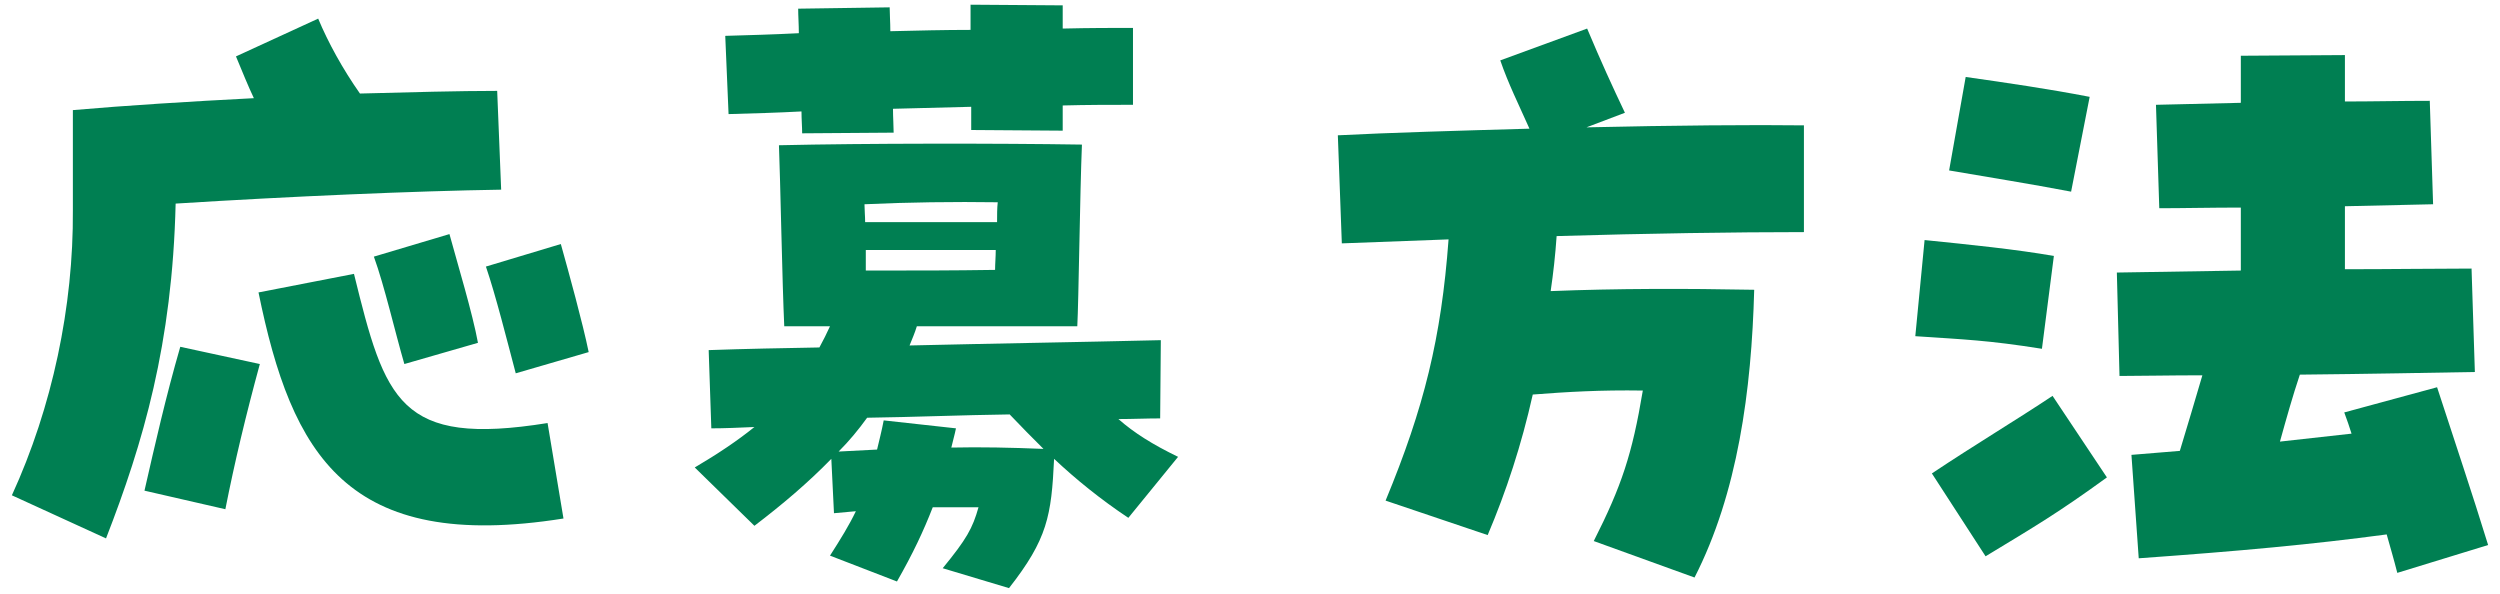
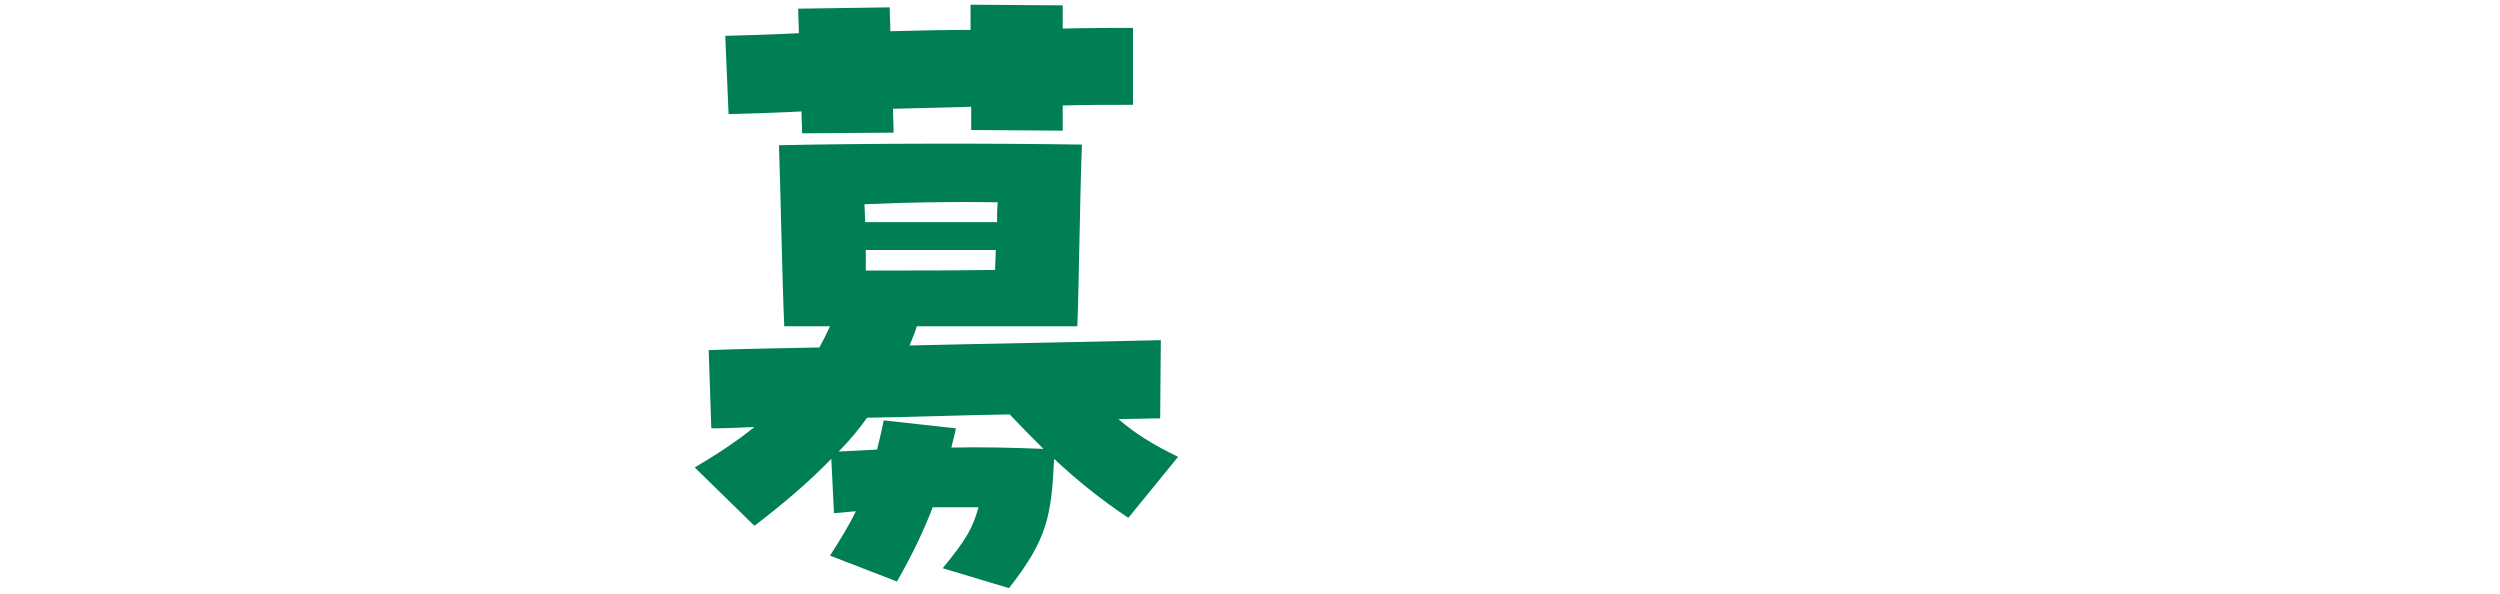
<svg xmlns="http://www.w3.org/2000/svg" width="181" height="43" viewBox="0 0 181 43" fill="none">
-   <path d="M173.564 41.476C173.324 40.516 173.036 39.556 172.796 38.692C167.42 39.412 162.236 39.892 154.844 40.42L154.316 32.932L157.82 32.644C158.396 30.772 158.924 28.948 159.452 27.172C157.052 27.172 154.94 27.22 153.452 27.22L153.26 19.732L162.236 19.588V15.028C160.076 15.028 158.06 15.076 156.332 15.076L156.092 7.588L162.236 7.444V4.036L169.772 3.988V7.348C171.788 7.348 173.804 7.3 175.916 7.3L176.156 14.788L169.772 14.932V19.492C173.132 19.492 176.348 19.444 178.94 19.444L179.18 26.932C176.348 26.98 171.404 27.076 166.508 27.124C165.98 28.708 165.548 30.244 165.068 31.972L170.252 31.396C170.108 30.916 169.916 30.388 169.724 29.86L176.444 28.036C177.74 32.02 178.988 35.716 180.14 39.46L173.564 41.476ZM149.948 13.876C146.924 13.3 144.188 12.868 141.116 12.34L142.316 5.572C145.34 6.004 148.316 6.436 151.292 7.012L149.948 13.876ZM147.836 25.252C143.9 24.628 142.22 24.58 138.668 24.34L139.34 17.38C142.652 17.716 145.964 18.052 148.7 18.532L147.836 25.252ZM143.756 40.276L139.868 34.276C143.036 32.164 146.012 30.388 148.604 28.66L152.54 34.564C149.036 37.108 147.404 38.068 143.756 40.276Z" fill="#007F52" />
-   <path d="M122.684 41.812L115.388 39.172C117.404 35.188 118.172 32.884 118.94 28.276C115.868 28.228 113.468 28.372 110.972 28.564C110.156 32.212 109.052 35.572 107.708 38.74L100.316 36.244C103.1 29.524 104.348 24.484 104.876 17.332L97.148 17.62L96.86 9.796C100.604 9.604 105.644 9.46 110.732 9.316C109.964 7.588 109.196 6.052 108.62 4.372L114.908 2.068C115.916 4.468 116.732 6.244 117.644 8.164L114.86 9.22C121.148 9.076 127.1 9.028 130.604 9.076V16.804C125.66 16.804 119.228 16.9 112.7 17.092C112.604 18.484 112.46 19.78 112.268 21.076C117.068 20.884 122.012 20.884 127.004 20.98C126.812 28.276 125.804 35.716 122.684 41.812Z" fill="#007F52" />
  <path d="M58.076 9.652C58.076 9.172 58.028 8.644 58.028 8.068C56.252 8.164 54.476 8.212 52.748 8.26L52.508 2.596C54.14 2.548 55.964 2.5 57.836 2.404C57.836 1.78 57.788 1.156 57.788 0.628L64.412 0.532C64.412 1.012 64.46 1.588 64.46 2.26C66.428 2.212 68.396 2.164 70.268 2.164V0.34L76.94 0.388V2.068C78.86 2.02 80.636 2.02 82.028 2.02V7.588C80.396 7.588 78.716 7.588 76.94 7.636V9.46L70.316 9.412V7.732L64.652 7.876C64.652 8.5 64.7 9.124 64.7 9.604L58.076 9.652ZM73.052 42.58L68.252 41.14C69.98 39.028 70.412 38.26 70.844 36.724H67.532C66.86 38.452 66.092 40.084 64.94 42.1L60.092 40.228C60.86 39.028 61.484 38.02 61.964 37.012L60.38 37.156L60.188 33.22C58.508 34.948 56.636 36.532 54.62 38.068L50.3 33.844C51.932 32.884 53.372 31.924 54.62 30.916C53.516 30.964 52.46 31.012 51.5 31.012L51.308 25.348C53.996 25.252 56.684 25.204 59.324 25.156C59.612 24.628 59.852 24.148 60.092 23.62H56.78C56.636 20.548 56.492 12.868 56.396 10.516C62.588 10.372 72.38 10.372 78.332 10.468C78.188 13.972 78.092 21.892 77.996 23.62H66.38C66.236 24.1 66.044 24.532 65.852 25.012C71.996 24.868 78.092 24.772 84.044 24.628L83.996 30.292C82.988 30.292 81.98 30.34 80.972 30.34C82.124 31.348 83.42 32.164 85.292 33.076L81.692 37.492C79.676 36.148 77.9 34.708 76.316 33.22C76.124 37.348 75.836 39.028 73.052 42.58ZM62.636 16.084H72.188C72.188 15.556 72.188 15.076 72.236 14.644C69.116 14.596 65.66 14.644 62.588 14.788C62.588 15.172 62.636 15.652 62.636 16.084ZM62.684 19.588C66.62 19.588 68.876 19.588 72.044 19.54C72.044 19.108 72.092 18.58 72.092 18.1H62.684V19.588ZM60.716 32.692L63.5 32.548C63.644 31.924 63.836 31.204 63.98 30.436L69.212 31.012C69.116 31.492 68.972 31.972 68.876 32.404C70.988 32.356 73.196 32.404 75.548 32.5C74.732 31.684 73.916 30.868 73.1 30.004C69.644 30.052 66.188 30.196 62.78 30.244C62.156 31.108 61.484 31.924 60.716 32.692Z" fill="#007F52" />
-   <path d="M7.676 38.98L0.86 35.86C3.788 29.476 5.324 22.18 5.276 15.22V7.972C9.116 7.636 13.724 7.348 18.38 7.108C17.948 6.196 17.564 5.236 17.084 4.084L23.036 1.348C23.756 3.076 24.812 4.996 26.06 6.772C29.756 6.676 33.212 6.58 35.996 6.58L36.284 13.732C30.092 13.828 21.116 14.212 12.716 14.74C12.476 24.916 10.364 32.068 7.676 38.98ZM16.316 36.868L10.46 35.524C11.228 32.164 11.996 28.756 13.052 25.108L18.812 26.356C17.804 30.052 16.988 33.46 16.316 36.868ZM40.796 37.54C25.1 40.036 21.116 32.932 18.716 21.172L25.628 19.828C27.884 28.996 28.892 32.356 39.644 30.628L40.796 37.54ZM29.276 26.356C28.604 24.052 27.836 20.692 27.068 18.58L32.54 16.948C33.116 19.06 34.22 22.708 34.604 24.82L29.276 26.356ZM37.34 27.028C36.716 24.676 35.9 21.412 35.18 19.3L40.604 17.668C41.18 19.732 42.188 23.38 42.62 25.492L37.34 27.028Z" fill="#007F52" />
</svg>